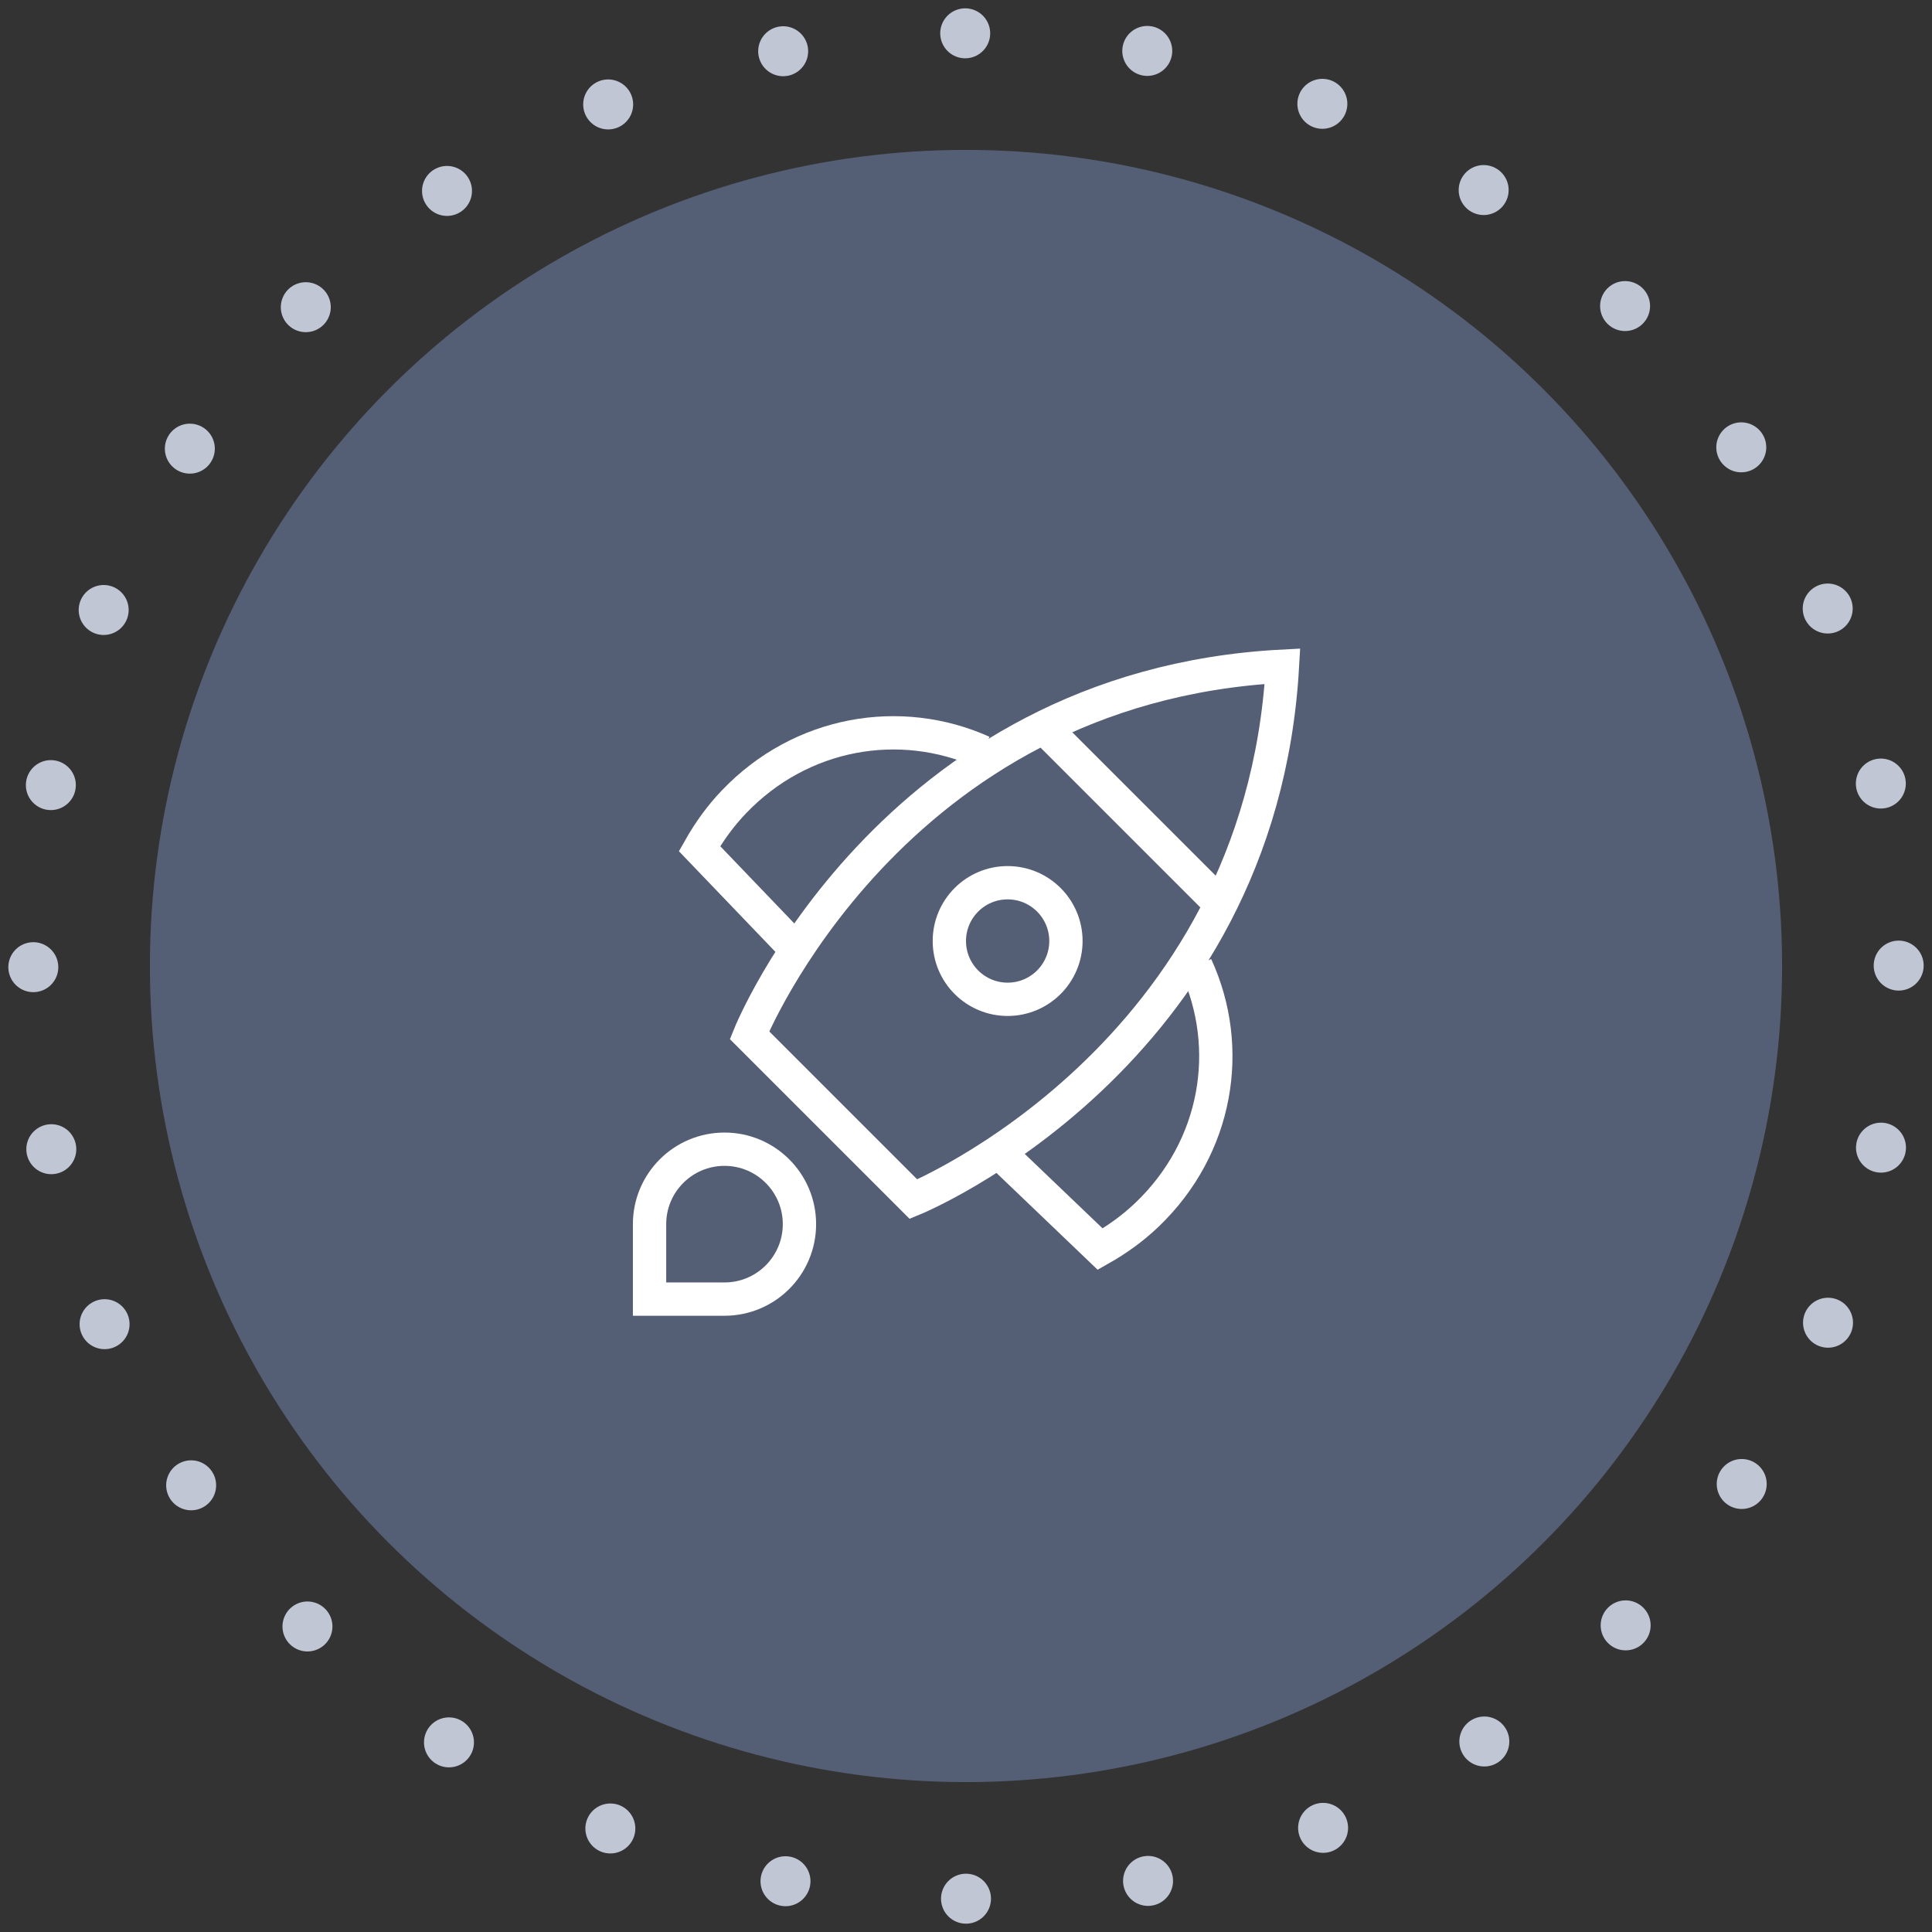
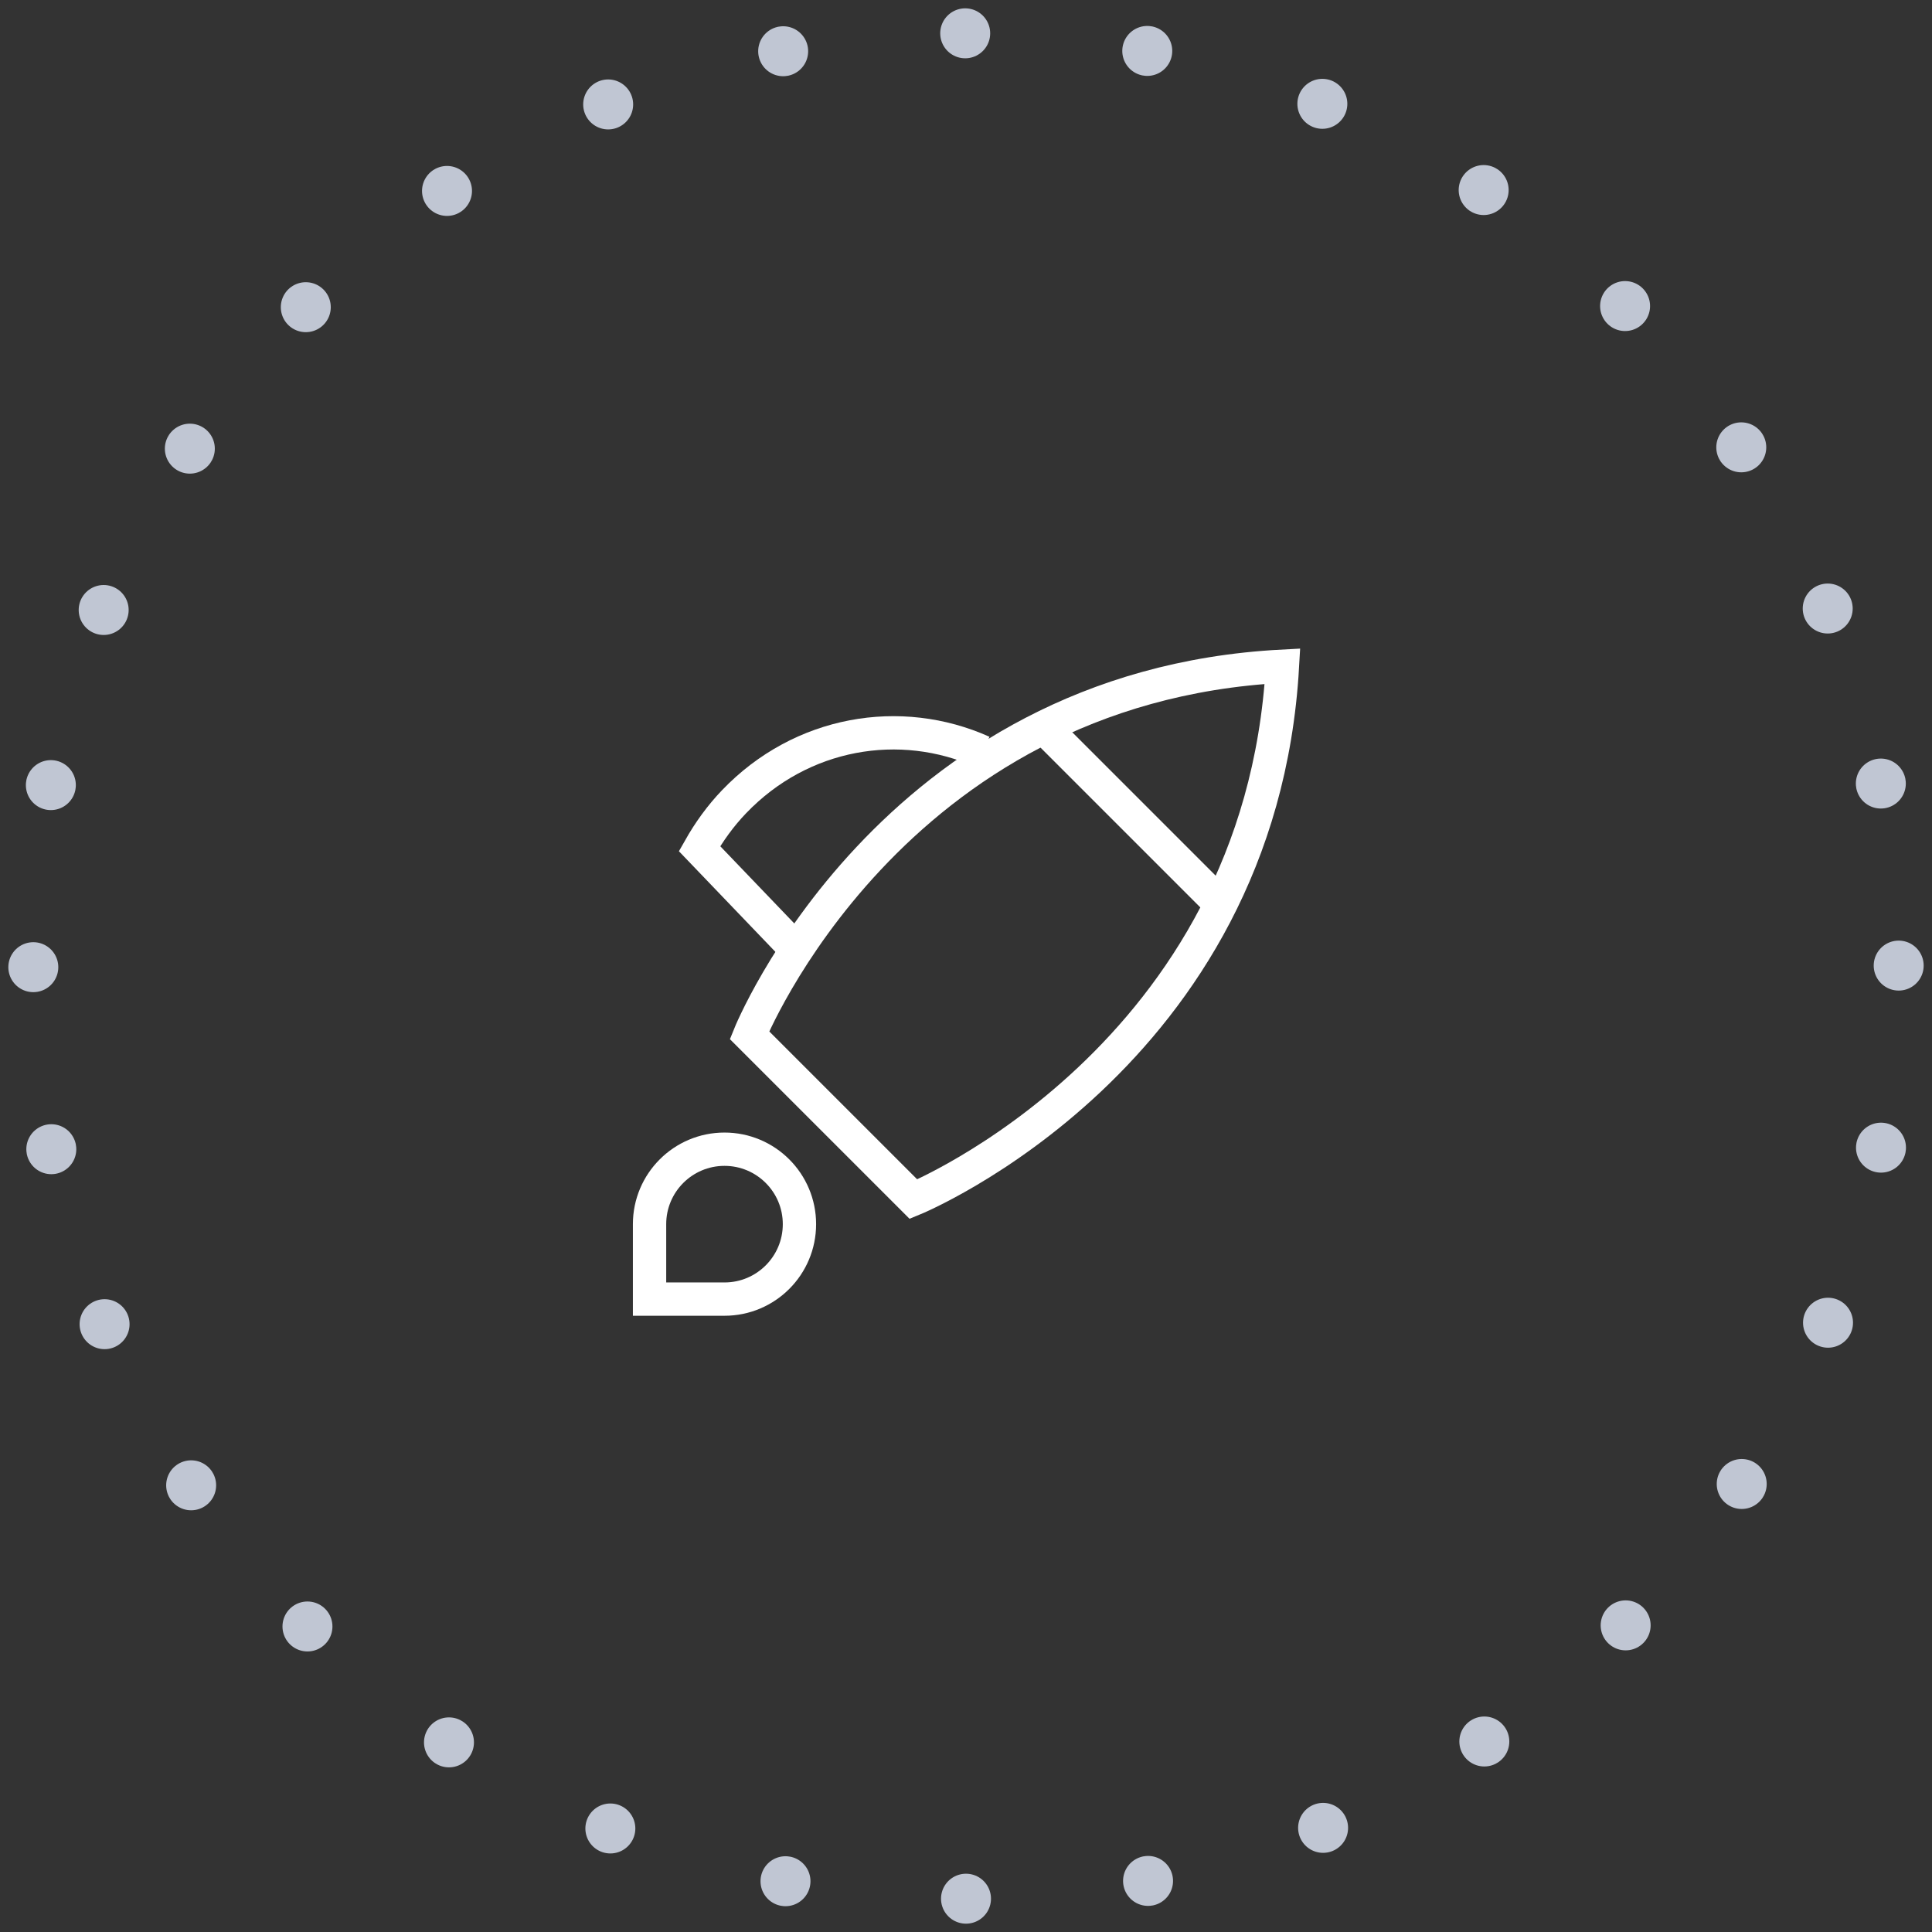
<svg xmlns="http://www.w3.org/2000/svg" width="116px" height="116px" viewBox="0 0 116 116">
  <rect x="0" y="0" width="116" height="116" fill="#333333" stroke="none" />
  <title>ICON</title>
  <g id="Page-1" stroke="none" stroke-width="1" fill="none" fill-rule="evenodd">
    <g id="Home-v1.5" transform="translate(-1285, -2207)">
      <g id="HOW" transform="translate(-2, 1852)">
        <g id="3" transform="translate(1207, 357)">
          <g id="ICON" transform="translate(82, 0)">
            <path d="M56,112 C86.928,112 112,86.928 112,56 C112,25.072 86.928,0 56,0 C25.072,0 0,25.072 0,56 C0,86.928 25.072,112 56,112 Z" id="Oval-Copy" stroke="#C0C6D3" stroke-width="3" stroke-linecap="round" stroke-dasharray="0,11" />
-             <circle id="Oval-Copy-2" fill="#545F75" cx="56" cy="56" r="49" />
            <g id="spaceship" transform="translate(37, 38)" stroke="#FFFFFF" stroke-width="2">
              <line x1="24" y1="4" x2="34" y2="14" id="Path" />
              <path d="M20,5.149 C15.061,2.93 9.112,3.924 5.078,8.133 C4.25,8.996 3.568,9.95 3,10.954 L8.796,17" id="Path" />
-               <path d="M32.813,18 C35.082,22.936 34.097,28.889 29.871,32.931 C29.01,33.755 28.059,34.434 27.057,35 L21,29.205" id="Path" />
              <path d="M15.846,32 L6,22.154 C6,22.154 14.41,1.231 38,0 C36.667,23.487 15.846,32 15.846,32 Z" id="Path" stroke-linecap="square" />
              <path d="M0,33.5 C0,31.015 2.015,29 4.5,29 C6.985,29 9,31.015 9,33.5 C9,35.985 6.985,38 4.5,38 C3.487,38 0,38 0,38 C0,38 0,34.973 0,33.5 Z" id="Path" stroke-linecap="square" />
-               <circle id="Oval" stroke-linecap="square" cx="21.5" cy="16.5" r="3.5" />
            </g>
          </g>
        </g>
      </g>
    </g>
  </g>
</svg>